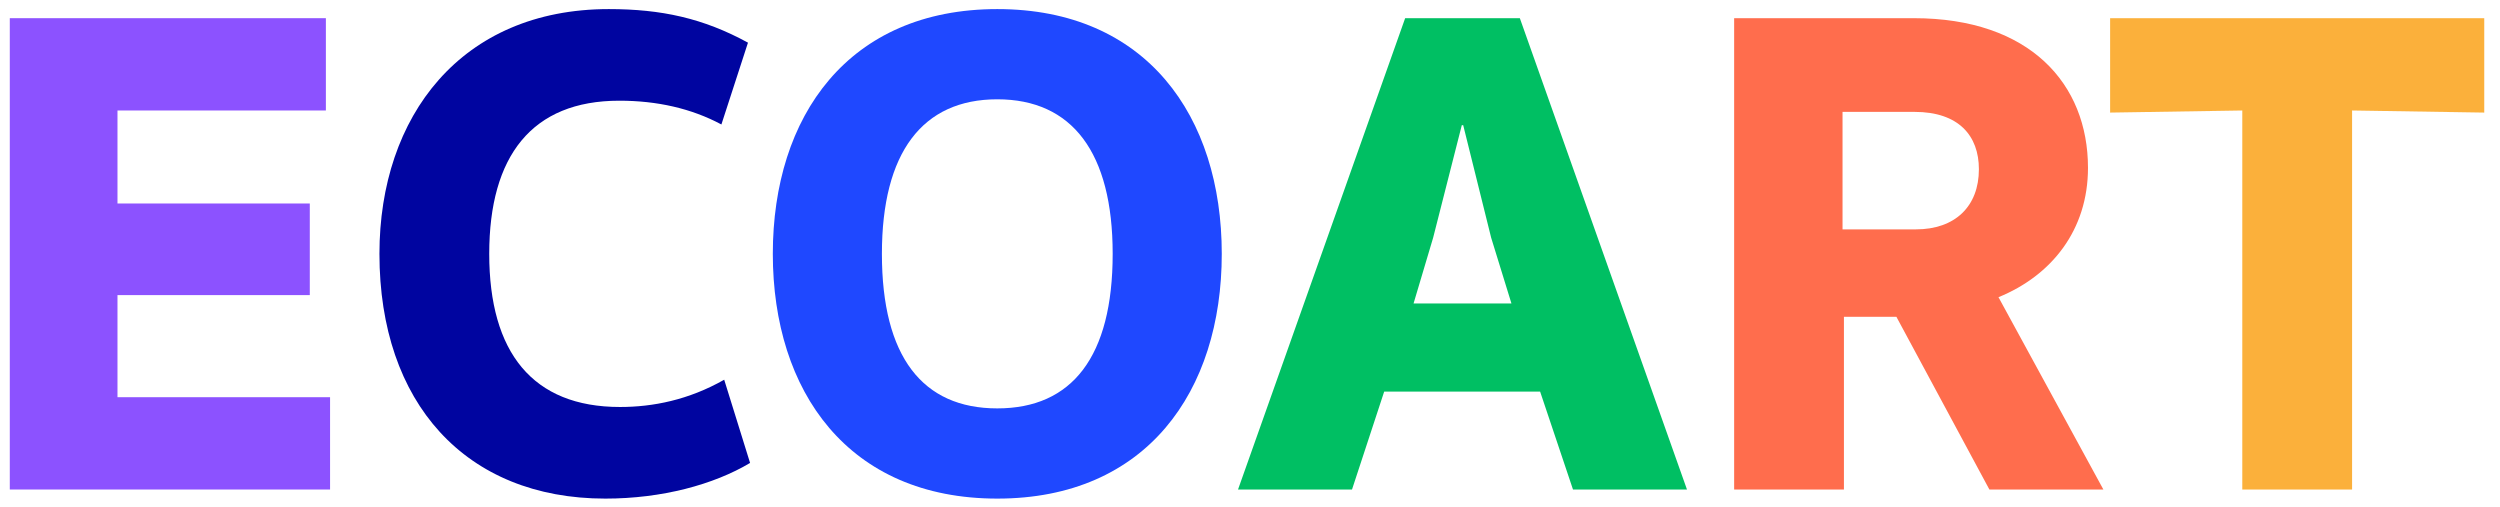
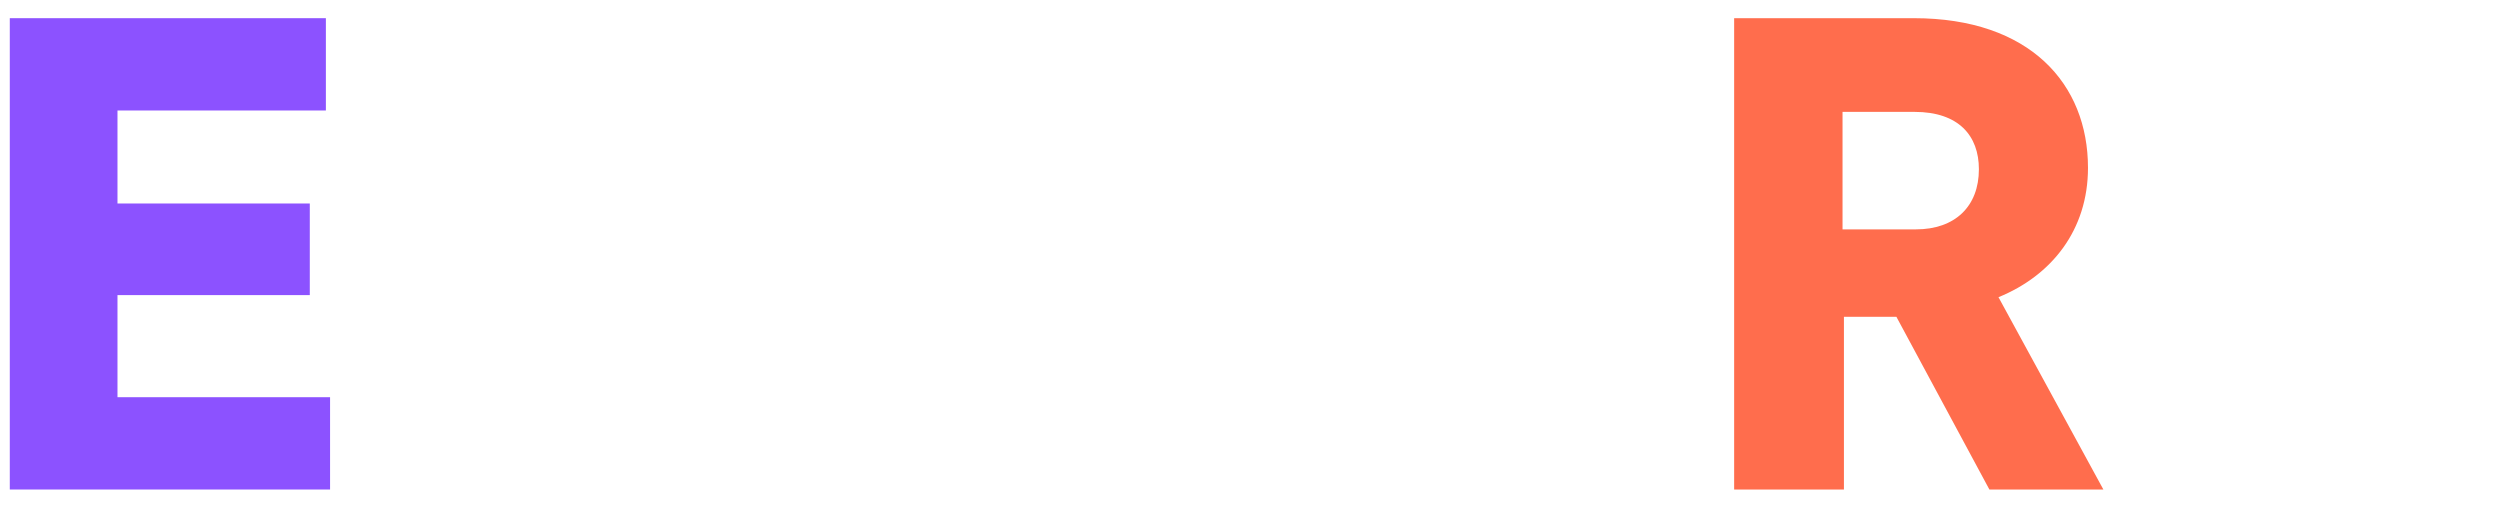
<svg xmlns="http://www.w3.org/2000/svg" width="143" height="29" viewBox="0 0 143 29" fill="none">
  <path d="M0.56 28V1.04H18.64V6.32H6.72V11.64H17.72V16.88H6.72V22.72H18.88V28H0.56Z" fill="#8C52FF" />
-   <path d="M34.624 28.52C26.624 28.52 21.704 23.04 21.704 14.52C21.704 6.64 26.384 0.52 34.824 0.52C37.824 0.52 40.224 1.04 42.784 2.44L41.264 7.12C39.544 6.2 37.584 5.76 35.424 5.76C30.424 5.76 27.984 8.92 27.984 14.52C27.984 20.16 30.464 23.28 35.464 23.28C37.344 23.28 39.384 22.88 41.424 21.72L42.904 26.48C40.824 27.72 37.864 28.52 34.624 28.52Z" fill="#0005A0" />
-   <path d="M57.045 28.52C48.525 28.52 44.205 22.4 44.205 14.52C44.205 6.64 48.525 0.52 57.045 0.52C65.565 0.52 69.885 6.64 69.885 14.52C69.885 22.4 65.565 28.52 57.045 28.52ZM57.045 23.36C61.325 23.36 63.645 20.4 63.645 14.52C63.645 8.72 61.325 5.68 57.045 5.68C52.765 5.68 50.445 8.72 50.445 14.52C50.445 20.4 52.765 23.36 57.045 23.36Z" fill="#1F48FF" />
-   <path d="M70.815 28L80.375 1.04H86.935L96.495 28H89.975L88.095 22.4H79.175L77.335 28H70.815ZM80.855 17.36H86.455L85.295 13.6L83.695 7.16H83.615L81.975 13.6L80.855 17.36Z" fill="#00BF63" />
  <path d="M99.193 28V1.04H109.473C116.113 1.04 119.433 4.8 119.433 9.6C119.433 13.16 117.353 15.76 114.313 17L120.313 28H113.793L108.473 18.12H105.473V28H99.193ZM105.393 13.12H109.593C111.833 13.12 113.193 11.8 113.193 9.68C113.193 7.76 112.033 6.4 109.513 6.4H105.393V13.12Z" fill="#FF6D4D" />
-   <path d="M128.259 28V6.32L120.699 6.44V1.04H142.099V6.44L134.539 6.32V28H128.259Z" fill="#FBB03B" />
</svg>